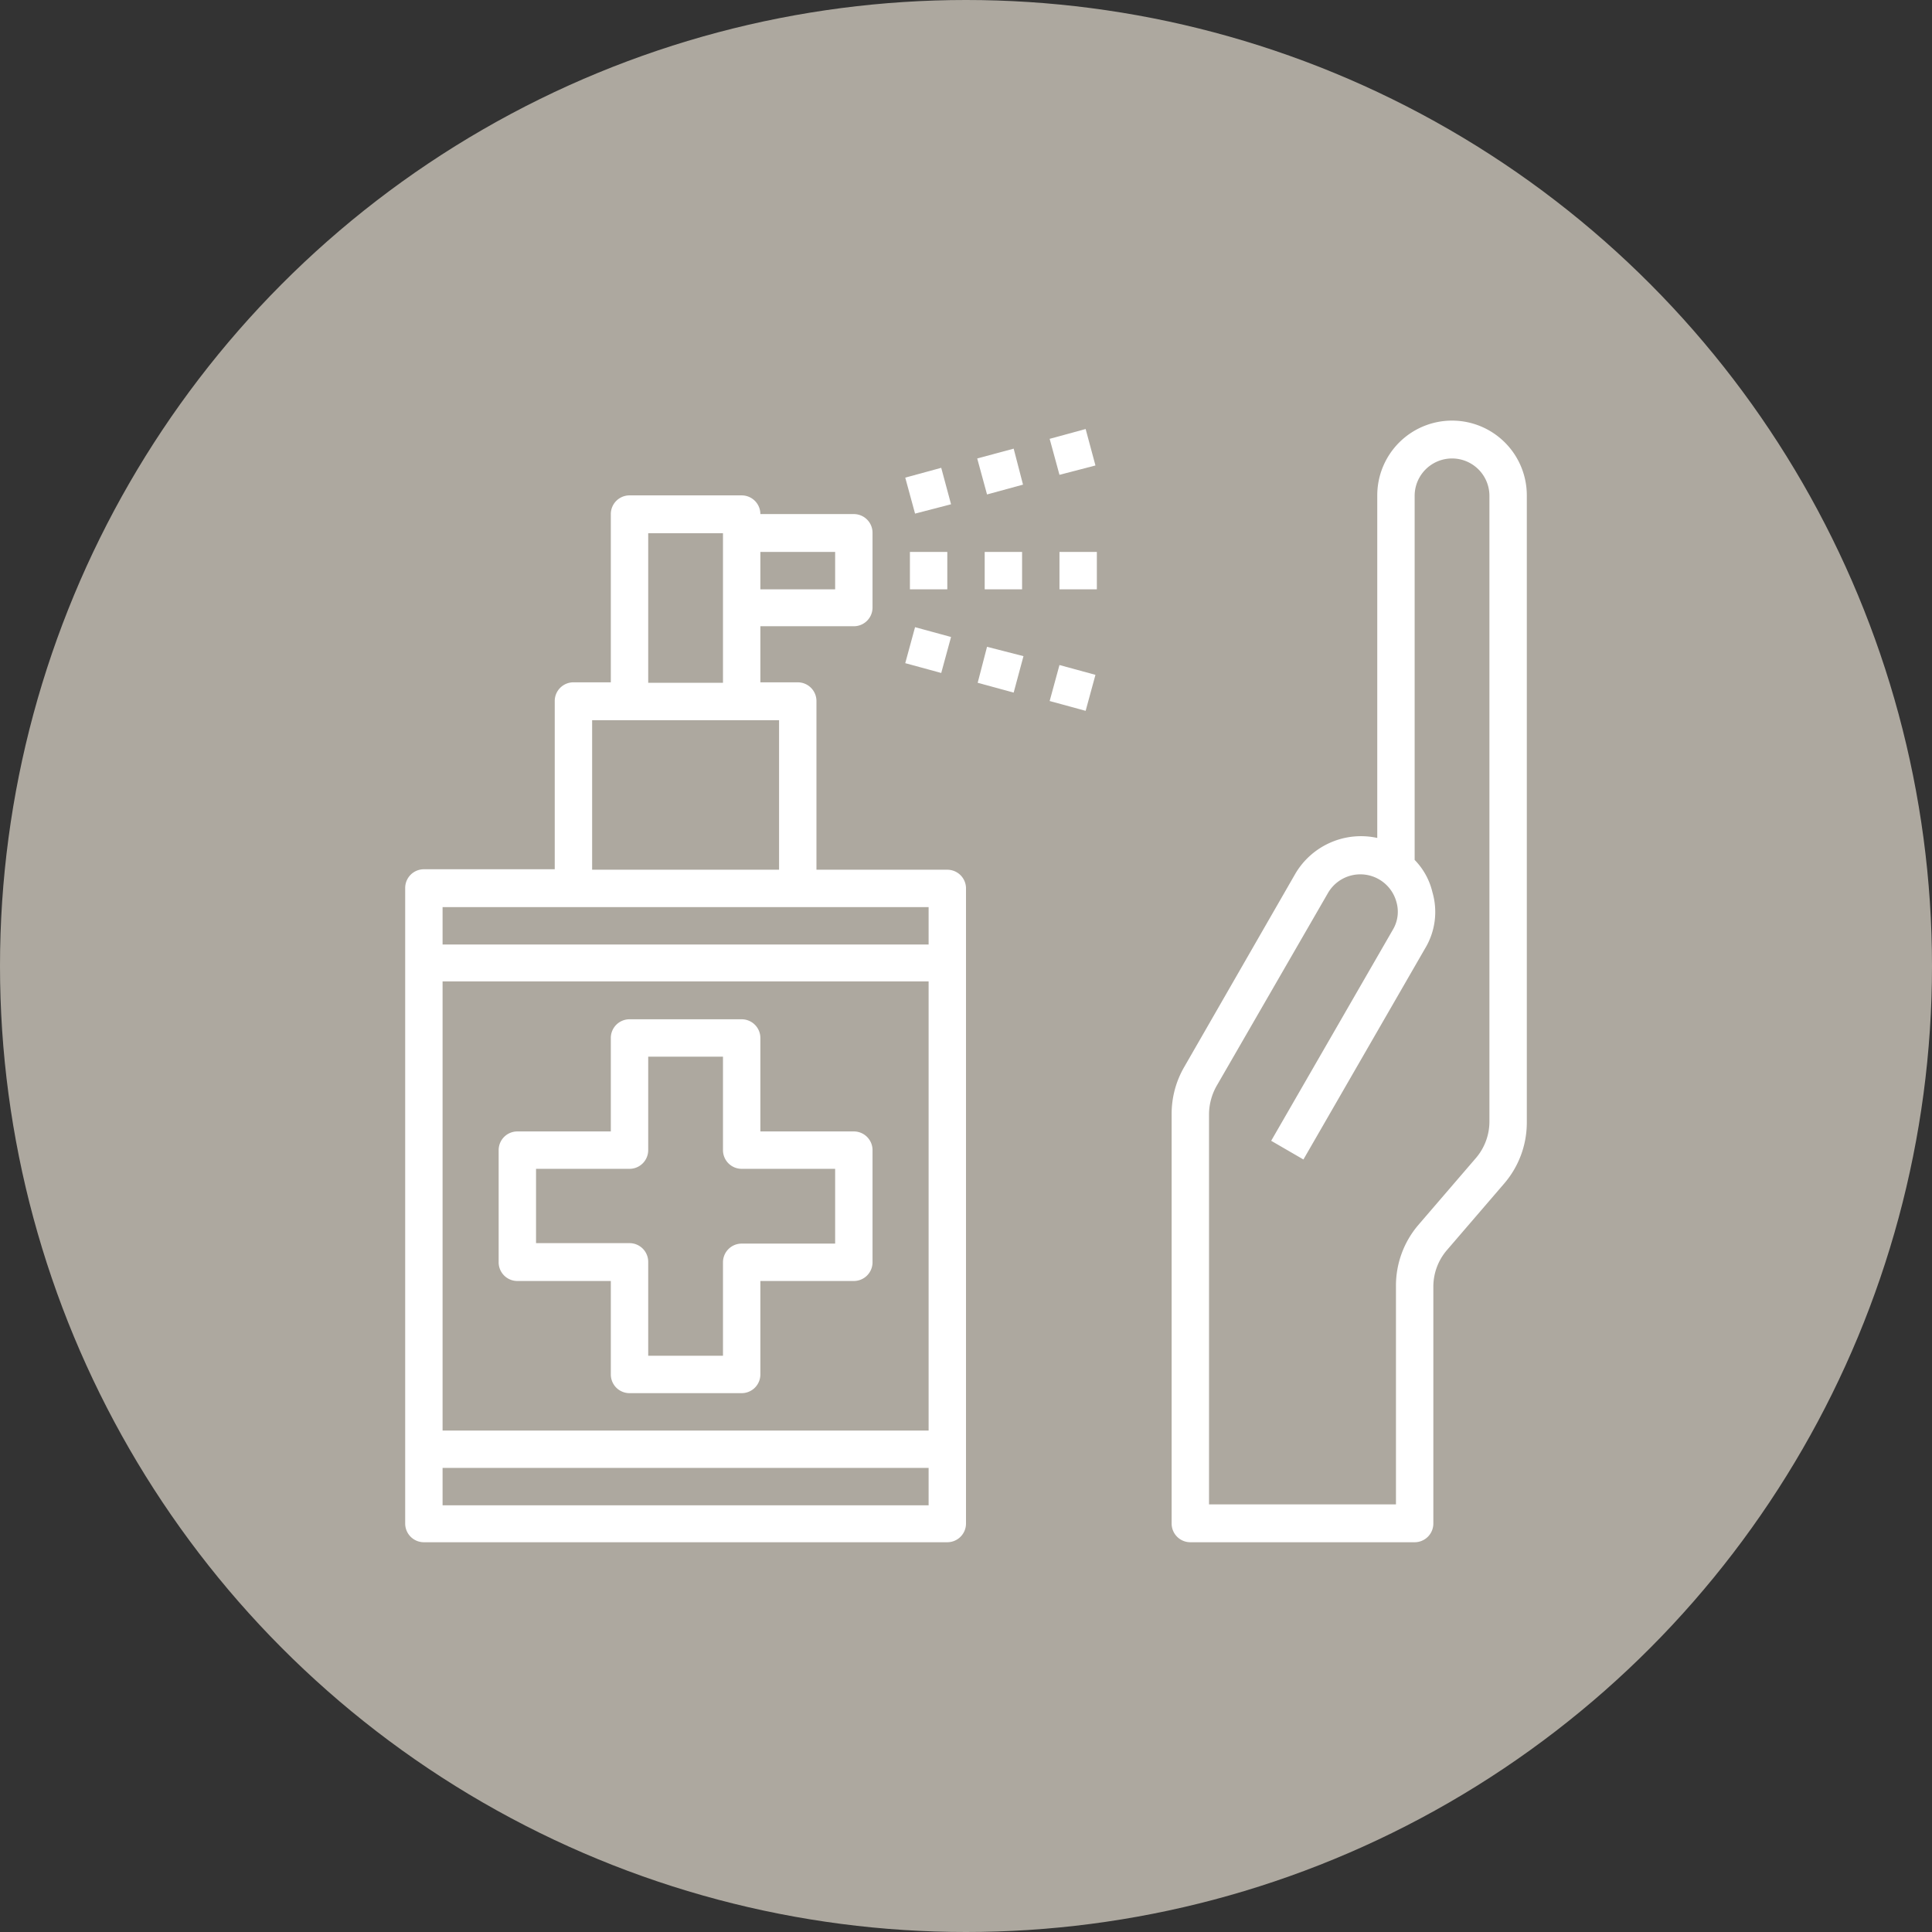
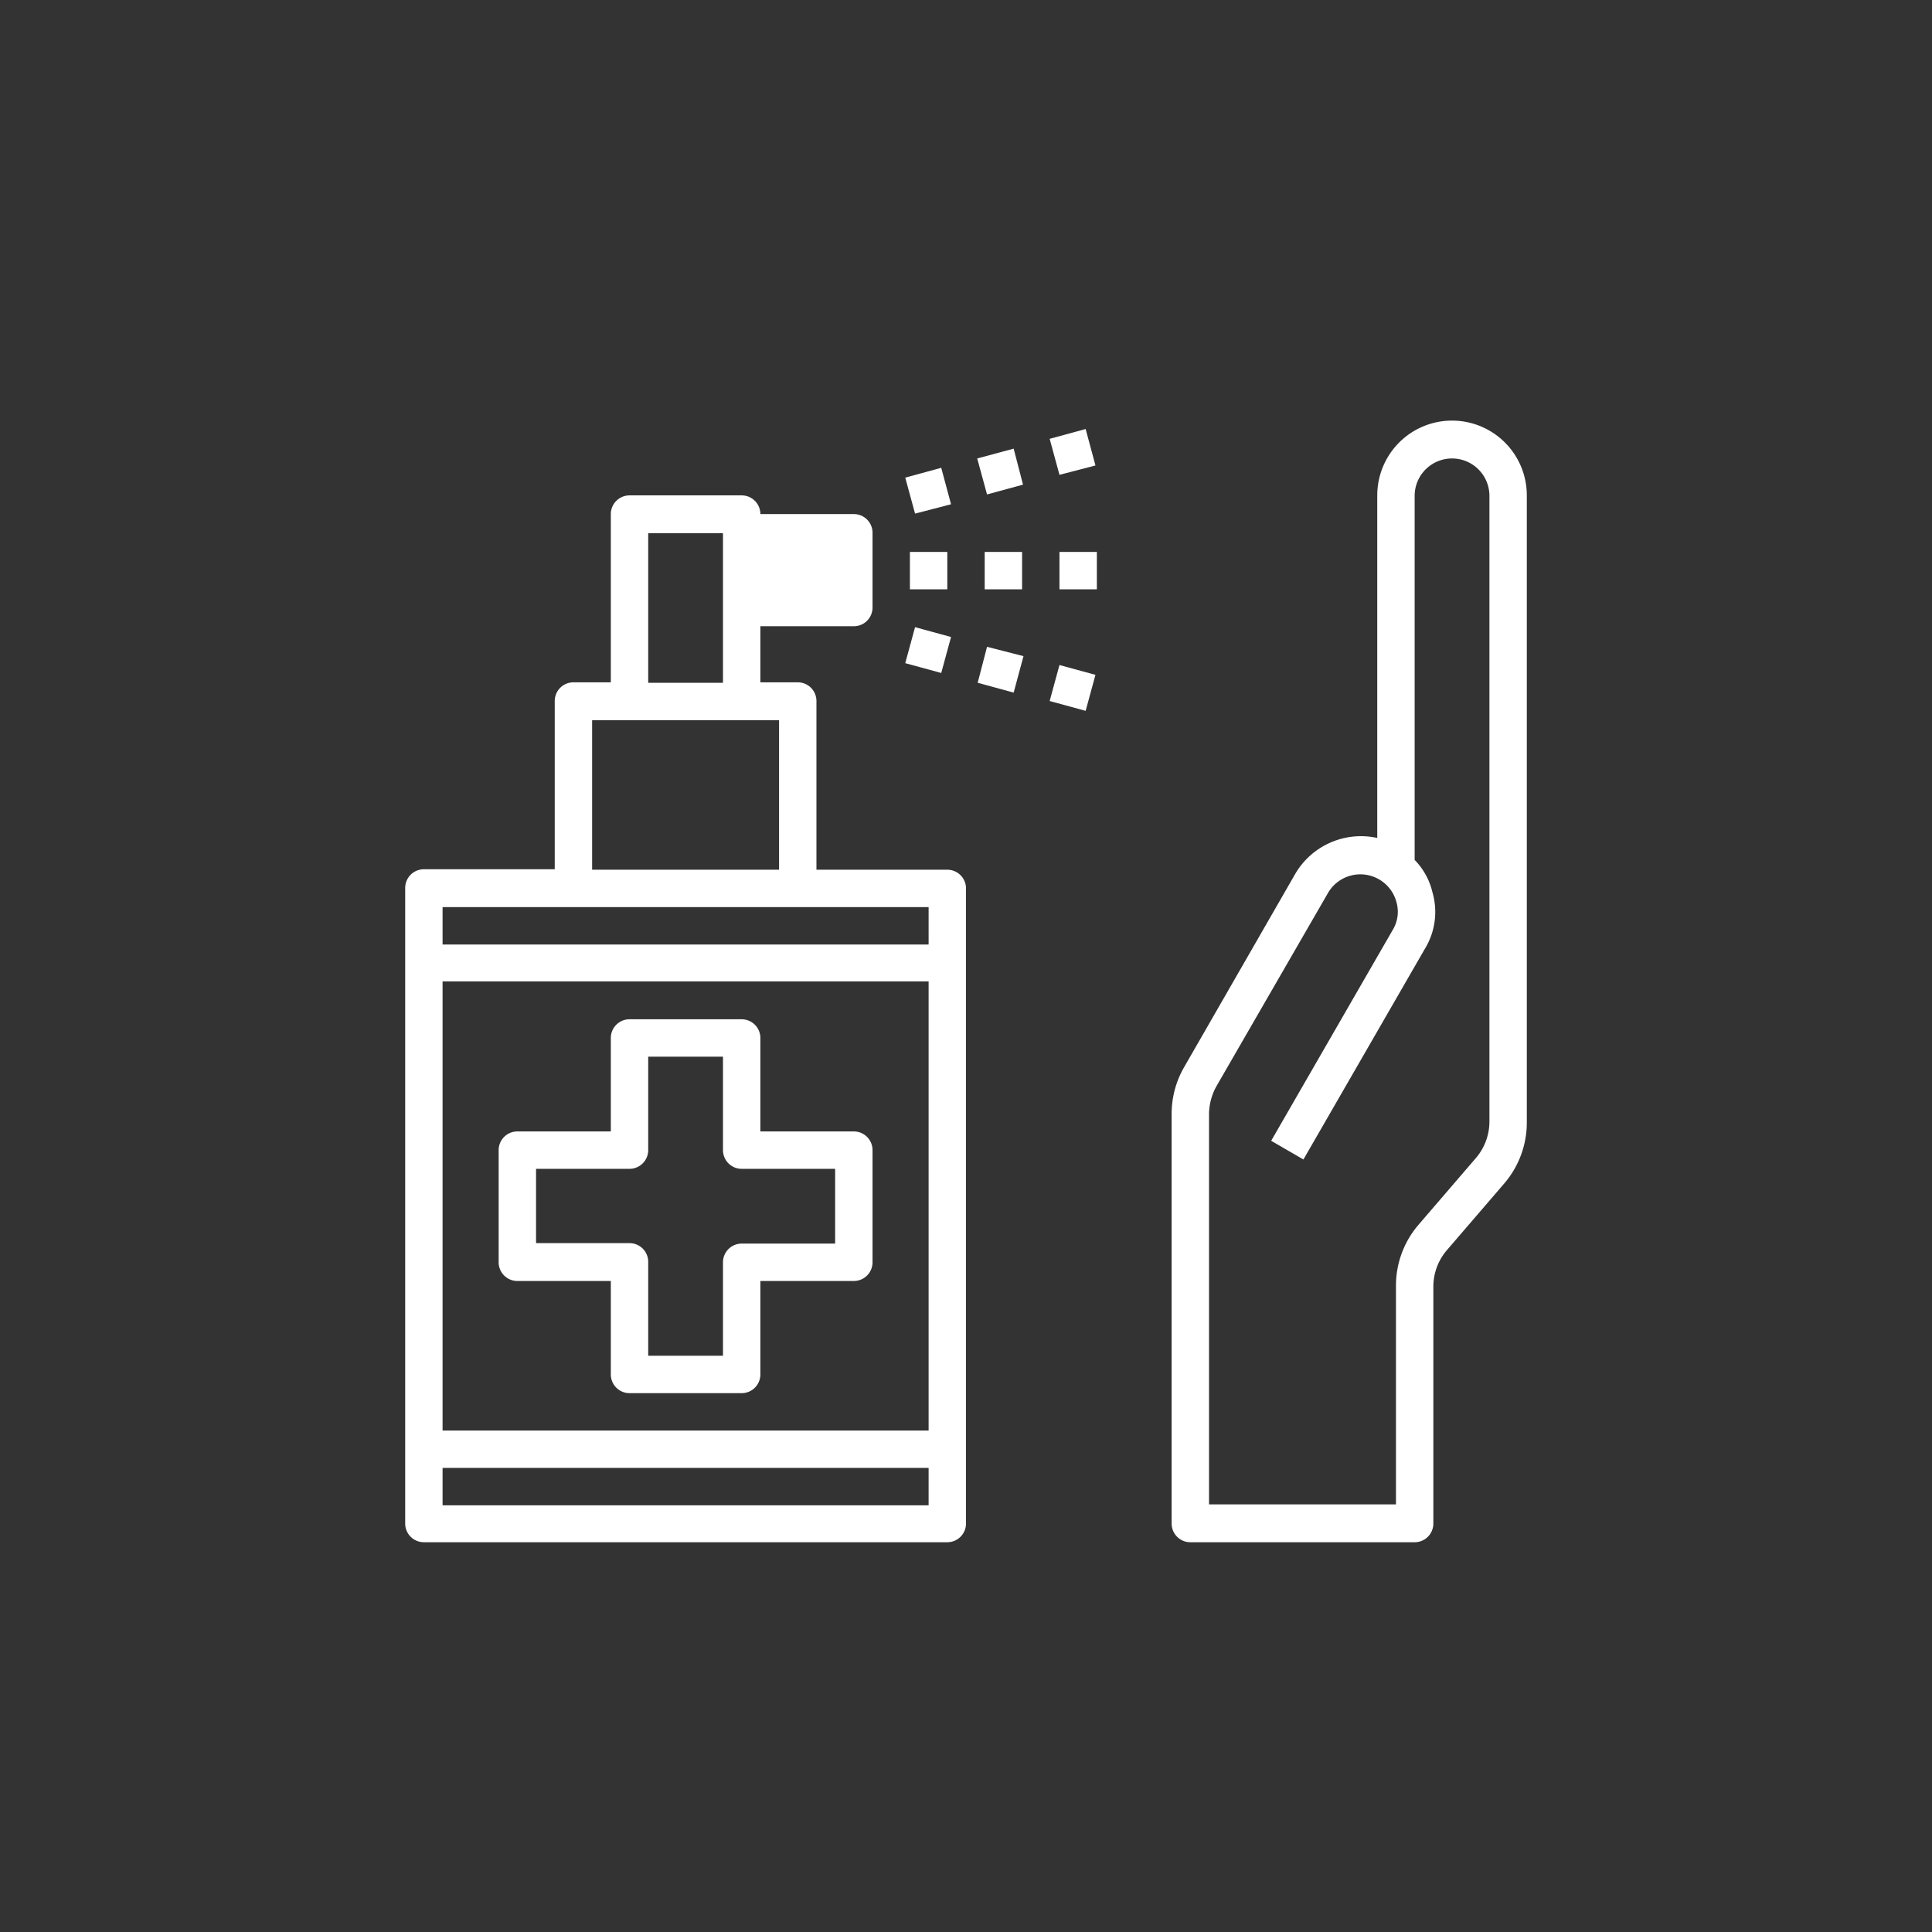
<svg xmlns="http://www.w3.org/2000/svg" viewBox="0 0 41.34 41.34">
  <rect x="0" y="0" width="41.34" height="41.34" fill="#333333" stroke="none" />
  <defs>
    <style>.cls-1{fill:#ada89f;}.cls-2{fill:#fff;}</style>
  </defs>
  <g id="レイヤー_2" data-name="レイヤー 2">
    <g id="レイヤー_2-2" data-name="レイヤー 2">
-       <circle class="cls-1" cx="20.67" cy="20.67" r="20.67" />
      <g id="Hand_wash-spray_wash-anti_virus-clean-hand" data-name="Hand wash-spray wash-anti virus-clean-hand">
-         <path class="cls-2" d="M20.27,18.61h-2.8V15a.4.4,0,0,0-.4-.4h-.8v-1.2h2a.4.4,0,0,0,.4-.4v-1.6a.4.4,0,0,0-.4-.4h-2a.4.4,0,0,0-.4-.4h-2.4a.4.4,0,0,0-.4.4v3.6h-.8a.4.4,0,0,0-.4.4v3.6H9.07a.4.4,0,0,0-.4.4v13.6a.4.4,0,0,0,.4.4h11.2a.4.4,0,0,0,.4-.4V19A.4.4,0,0,0,20.27,18.61Zm-4-6.8h1.6v.8h-1.6Zm-2.4-.4h1.6v3.2h-1.6Zm-1.2,4h4v3.2h-4Zm7.2,16.8H9.47v-.8h10.4Zm0-1.6H9.47V21h10.4Zm0-10.4H9.47v-.8h10.4Z" />
+         <path class="cls-2" d="M20.27,18.61h-2.8V15a.4.4,0,0,0-.4-.4h-.8v-1.2h2a.4.4,0,0,0,.4-.4v-1.6a.4.4,0,0,0-.4-.4h-2a.4.4,0,0,0-.4-.4h-2.4a.4.4,0,0,0-.4.4v3.6h-.8a.4.4,0,0,0-.4.4v3.6H9.07a.4.4,0,0,0-.4.4v13.6a.4.4,0,0,0,.4.4h11.2a.4.4,0,0,0,.4-.4V19A.4.4,0,0,0,20.27,18.61Zm-4-6.8h1.6h-1.6Zm-2.4-.4h1.6v3.2h-1.6Zm-1.2,4h4v3.2h-4Zm7.2,16.8H9.47v-.8h10.4Zm0-1.6H9.47V21h10.4Zm0-10.4H9.47v-.8h10.4Z" />
        <path class="cls-2" d="M11.07,27.41h2v2a.4.4,0,0,0,.4.4h2.4a.4.4,0,0,0,.4-.4v-2h2a.4.4,0,0,0,.4-.4v-2.4a.4.4,0,0,0-.4-.4h-2v-2a.4.4,0,0,0-.4-.4h-2.4a.4.4,0,0,0-.4.4v2h-2a.4.4,0,0,0-.4.4V27A.4.4,0,0,0,11.07,27.41Zm.4-2.4h2a.4.4,0,0,0,.4-.4v-2h1.6v2a.4.4,0,0,0,.4.4h2v1.6h-2a.4.4,0,0,0-.4.4v2h-1.6V27a.4.4,0,0,0-.4-.4h-2Z" />
        <path class="cls-2" d="M19.47,11.81h.8v.8h-.8Z" />
        <path class="cls-2" d="M21.07,11.81h.8v.8h-.8Z" />
        <path class="cls-2" d="M22.67,11.81h.8v.8h-.8Z" />
        <path class="cls-2" d="M19.37,10.22l.77-.21.21.78-.77.2Z" />
        <path class="cls-2" d="M20.91,9.81l.78-.21.2.77-.77.21Z" />
        <path class="cls-2" d="M22.46,9.39l.77-.21.21.78-.77.2Z" />
        <path class="cls-2" d="M19.37,14.19l.21-.77.77.21-.21.77Z" />
        <path class="cls-2" d="M20.92,14.61l.2-.77.78.2-.21.78Z" />
        <path class="cls-2" d="M22.46,15l.21-.77.77.21-.21.77Z" />
        <path class="cls-2" d="M31.07,9a1.6,1.6,0,0,0-1.6,1.6v7.33a1.63,1.63,0,0,0-1.75.76l-2.38,4.14a2,2,0,0,0-.27,1v8.77a.4.4,0,0,0,.4.4h4.8a.4.4,0,0,0,.4-.4V27.53a1.2,1.2,0,0,1,.29-.78l1.23-1.43a2,2,0,0,0,.48-1.3V10.61A1.6,1.6,0,0,0,31.07,9Zm.8,15a1.2,1.2,0,0,1-.29.78l-1.23,1.43a2,2,0,0,0-.48,1.3v4.68h-4V23.84a1.25,1.25,0,0,1,.16-.6l2.39-4.14a.8.8,0,0,1,1.46.2.75.75,0,0,1-.08.6l-2.6,4.51.69.4,2.6-4.51a1.51,1.51,0,0,0,.16-1.21,1.47,1.47,0,0,0-.38-.69V10.61a.8.8,0,0,1,1.6,0Z" />
      </g>
    </g>
  </g>
</svg>